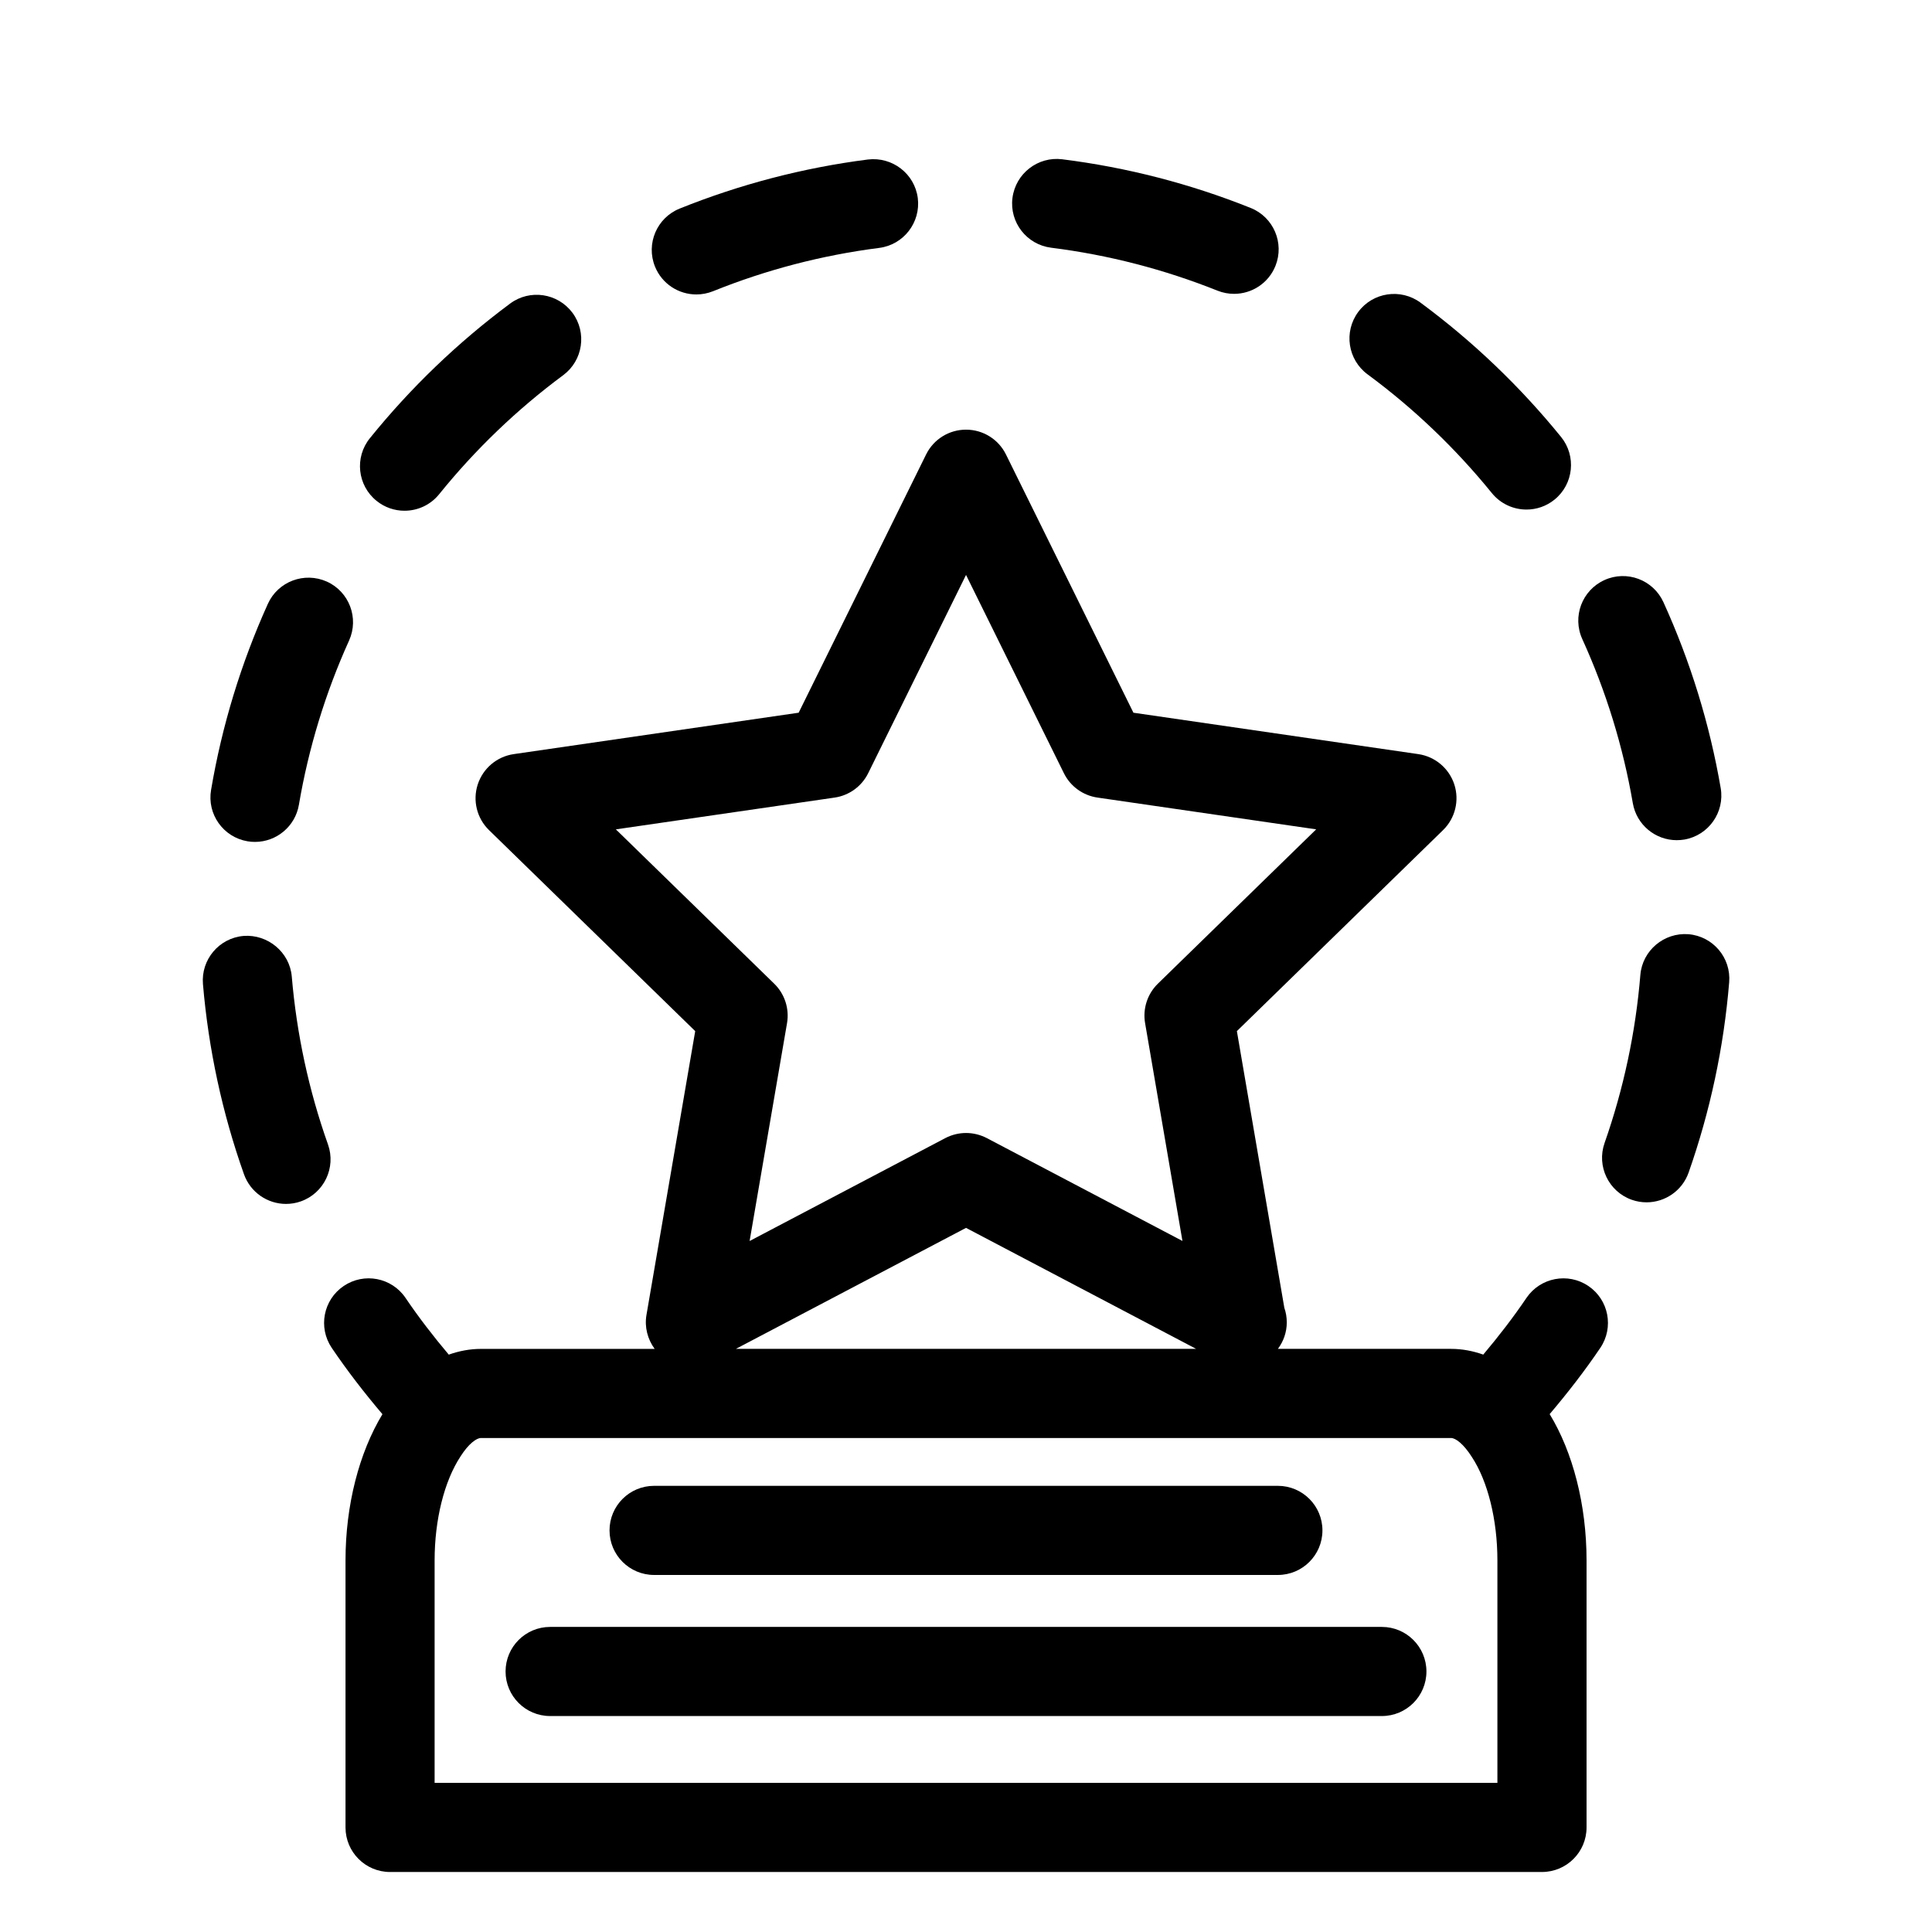
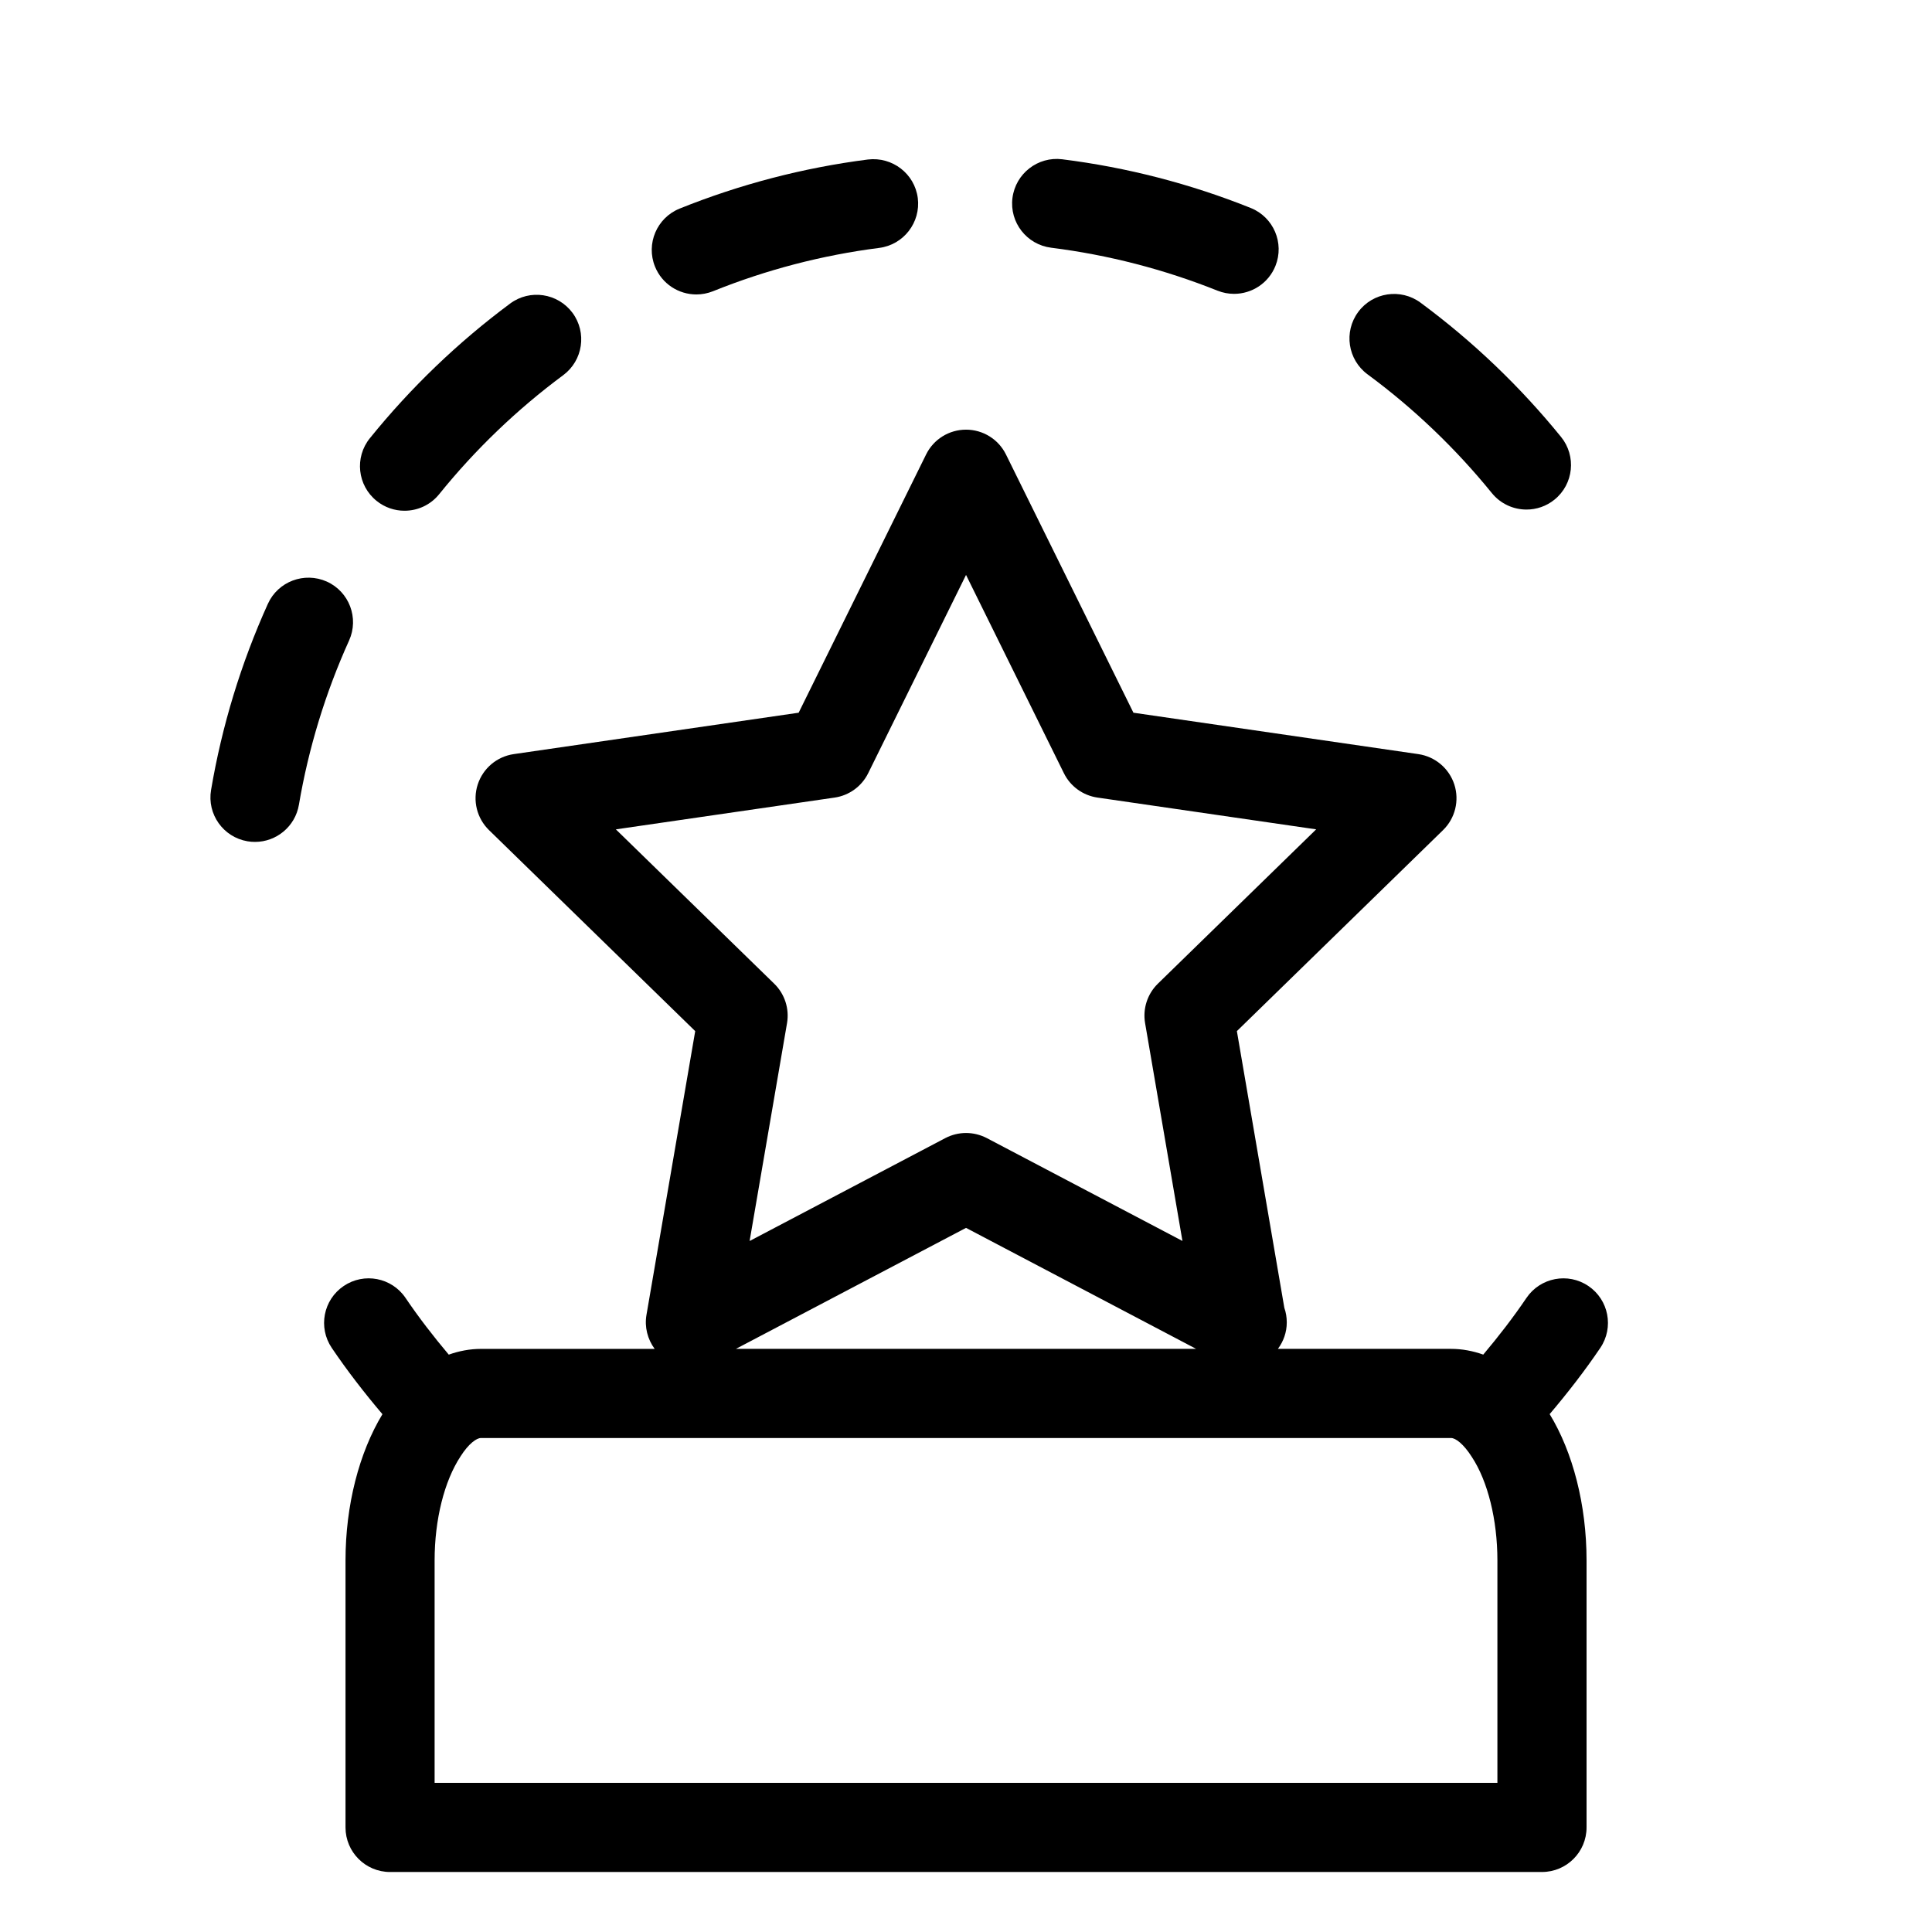
<svg xmlns="http://www.w3.org/2000/svg" fill="#000000" width="800px" height="800px" version="1.1" viewBox="144 144 512 512">
  <g>
-     <path d="m209.59 366.95c0.668 0.117 1.332 0.164 1.992 0.164 5.652 0 10.652-4.078 11.629-9.832 2.551-15.004 7.023-29.66 13.297-43.531 2.684-5.945 0.047-12.941-5.894-15.625-5.969-2.66-12.941-0.031-15.625 5.894-7.102 15.719-12.172 32.316-15.051 49.316-1.109 6.426 3.223 12.52 9.652 13.613z" />
+     <path d="m209.59 366.95c0.668 0.117 1.332 0.164 1.992 0.164 5.652 0 10.652-4.078 11.629-9.832 2.551-15.004 7.023-29.66 13.297-43.531 2.684-5.945 0.047-12.941-5.894-15.625-5.969-2.66-12.941-0.031-15.625 5.894-7.102 15.719-12.172 32.316-15.051 49.316-1.109 6.426 3.223 12.52 9.652 13.613" />
    <path d="m425.5 186.21c-6.438-0.805-12.359 3.769-13.188 10.25-0.82 6.465 3.769 12.367 10.25 13.188 15.129 1.898 29.969 5.738 44.09 11.383 1.441 0.574 2.93 0.844 4.394 0.844 4.684 0 9.117-2.801 10.965-7.414 2.426-6.062-0.52-12.934-6.574-15.352-16-6.414-32.801-10.75-49.938-12.898z" />
-     <path d="m219.79 463.05c1.309 0 2.644-0.211 3.945-0.676 6.148-2.18 9.359-8.934 7.188-15.074-5.086-14.32-8.312-29.293-9.598-44.5-0.551-6.504-6.422-11.258-12.77-10.77-6.496 0.551-11.32 6.273-10.77 12.77 1.465 17.223 5.117 34.18 10.871 50.391 1.727 4.836 6.273 7.859 11.133 7.859z" />
    <path d="m374 186.27c-17.121 2.188-33.906 6.574-49.879 13.004-6.055 2.441-8.98 9.32-6.543 15.367 1.859 4.606 6.281 7.391 10.965 7.391 1.473 0 2.961-0.277 4.41-0.852 14.113-5.691 28.93-9.555 44.051-11.484 6.465-0.828 11.035-6.746 10.219-13.219-0.84-6.461-6.758-10.988-13.223-10.207z" />
    <path d="m503.93 226.69c-3.871 5.242-2.762 12.633 2.488 16.516 12.258 9.035 23.332 19.633 32.938 31.465 2.34 2.875 5.738 4.367 9.18 4.367 2.613 0 5.242-0.859 7.43-2.637 5.07-4.109 5.832-11.547 1.73-16.609-10.863-13.383-23.395-25.355-37.25-35.59-5.234-3.856-12.652-2.762-16.516 2.488z" />
    <path d="m242.02 260.13c-4.102 5.078-3.305 12.508 1.77 16.602 2.18 1.762 4.801 2.621 7.406 2.621 3.449 0 6.863-1.496 9.195-4.394 9.574-11.855 20.633-22.465 32.867-31.535 5.234-3.883 6.336-11.281 2.457-16.523-3.898-5.227-11.289-6.344-16.523-2.457-13.84 10.285-26.34 22.281-37.172 35.688z" />
-     <path d="m576.45 461.96c1.289 0.457 2.613 0.668 3.914 0.668 4.871 0 9.43-3.039 11.141-7.894 5.715-16.254 9.328-33.227 10.746-50.422 0.535-6.496-4.297-12.203-10.801-12.738-6.43-0.496-12.203 4.289-12.738 10.801-1.25 15.191-4.441 30.172-9.484 44.531-2.16 6.148 1.074 12.895 7.223 15.055z" />
-     <path d="m569.18 297.73c-5.934 2.699-8.559 9.699-5.856 15.633 6.305 13.855 10.809 28.48 13.391 43.492 0.992 5.738 5.984 9.801 11.629 9.801 0.668 0 1.34-0.055 2.023-0.164 6.422-1.109 10.738-7.219 9.637-13.641-2.93-17.004-8.039-33.582-15.176-49.262-2.715-5.949-9.719-8.562-15.648-5.859z" />
    <path d="m564.93 484.8c-5.391-3.652-12.738-2.234-16.398 3.156-3.496 5.172-7.383 10.195-11.453 15.027-2.746-0.969-5.59-1.52-8.527-1.52h-45.891c1.457-1.961 2.348-4.375 2.348-7.008 0-1.355-0.219-2.66-0.645-3.863l-12.578-73.336 54.633-53.262c3.219-3.133 4.375-7.832 2.992-12.105-1.395-4.273-5.086-7.383-9.531-8.039l-75.508-10.973-33.777-68.43c-1.984-4.031-6.086-6.582-10.586-6.582-4.504 0-8.605 2.551-10.586 6.582l-33.77 68.43-75.516 10.973c-4.441 0.645-8.141 3.762-9.531 8.039-1.395 4.273-0.227 8.973 2.992 12.105l54.641 53.262-12.918 75.211c-0.551 3.219 0.293 6.445 2.172 9.004h-46.039c-2.938 0-5.785 0.551-8.527 1.52-4.078-4.84-7.957-9.855-11.453-15.027-3.66-5.414-10.996-6.816-16.398-3.156-5.398 3.652-6.816 10.988-3.156 16.398 4.102 6.062 8.645 11.934 13.43 17.57-6.172 10.195-9.785 24.113-9.785 38.746v70.77c0 6.519 5.289 11.809 11.809 11.809l305.27-0.004c6.519 0 11.809-5.289 11.809-11.809v-70.77c0-14.711-3.637-28.703-9.777-38.762 4.785-5.644 9.336-11.508 13.422-17.555 3.652-5.406 2.234-12.75-3.164-16.402zm-257.72-121.01 57.977-8.422c3.84-0.559 7.172-2.977 8.887-6.453l25.934-52.551 25.938 52.547c1.715 3.481 5.047 5.894 8.887 6.453l57.969 8.422-41.941 40.887c-2.785 2.715-4.055 6.621-3.402 10.453l9.902 57.742-51.859-27.27c-1.723-0.887-3.606-1.344-5.492-1.344-1.883 0-3.769 0.457-5.496 1.355l-51.859 27.27 9.918-57.742c0.652-3.824-0.613-7.738-3.402-10.453zm92.797 105.61 60.977 32.062h-121.96zm140.83 147.08h-281.66v-58.961c0-10.73 2.535-20.988 6.894-27.598 2.125-3.344 4.227-4.832 5.383-4.832h257.1c1.148 0 3.258 1.488 5.496 5.016 4.242 6.43 6.777 16.688 6.777 27.418v58.957z" />
-     <path d="m317.34 561.38h165.31c6.519 0 11.809-5.289 11.809-11.809 0-6.519-5.289-11.809-11.809-11.809h-165.31c-6.519 0-11.809 5.289-11.809 11.809 0 6.519 5.289 11.809 11.809 11.809z" />
-     <path d="m510.21 575.15h-220.42c-6.519 0-11.809 5.289-11.809 11.809 0 6.519 5.289 11.809 11.809 11.809h220.42c6.519 0 11.809-5.289 11.809-11.809 0-6.519-5.289-11.809-11.809-11.809z" />
  </g>
</svg>